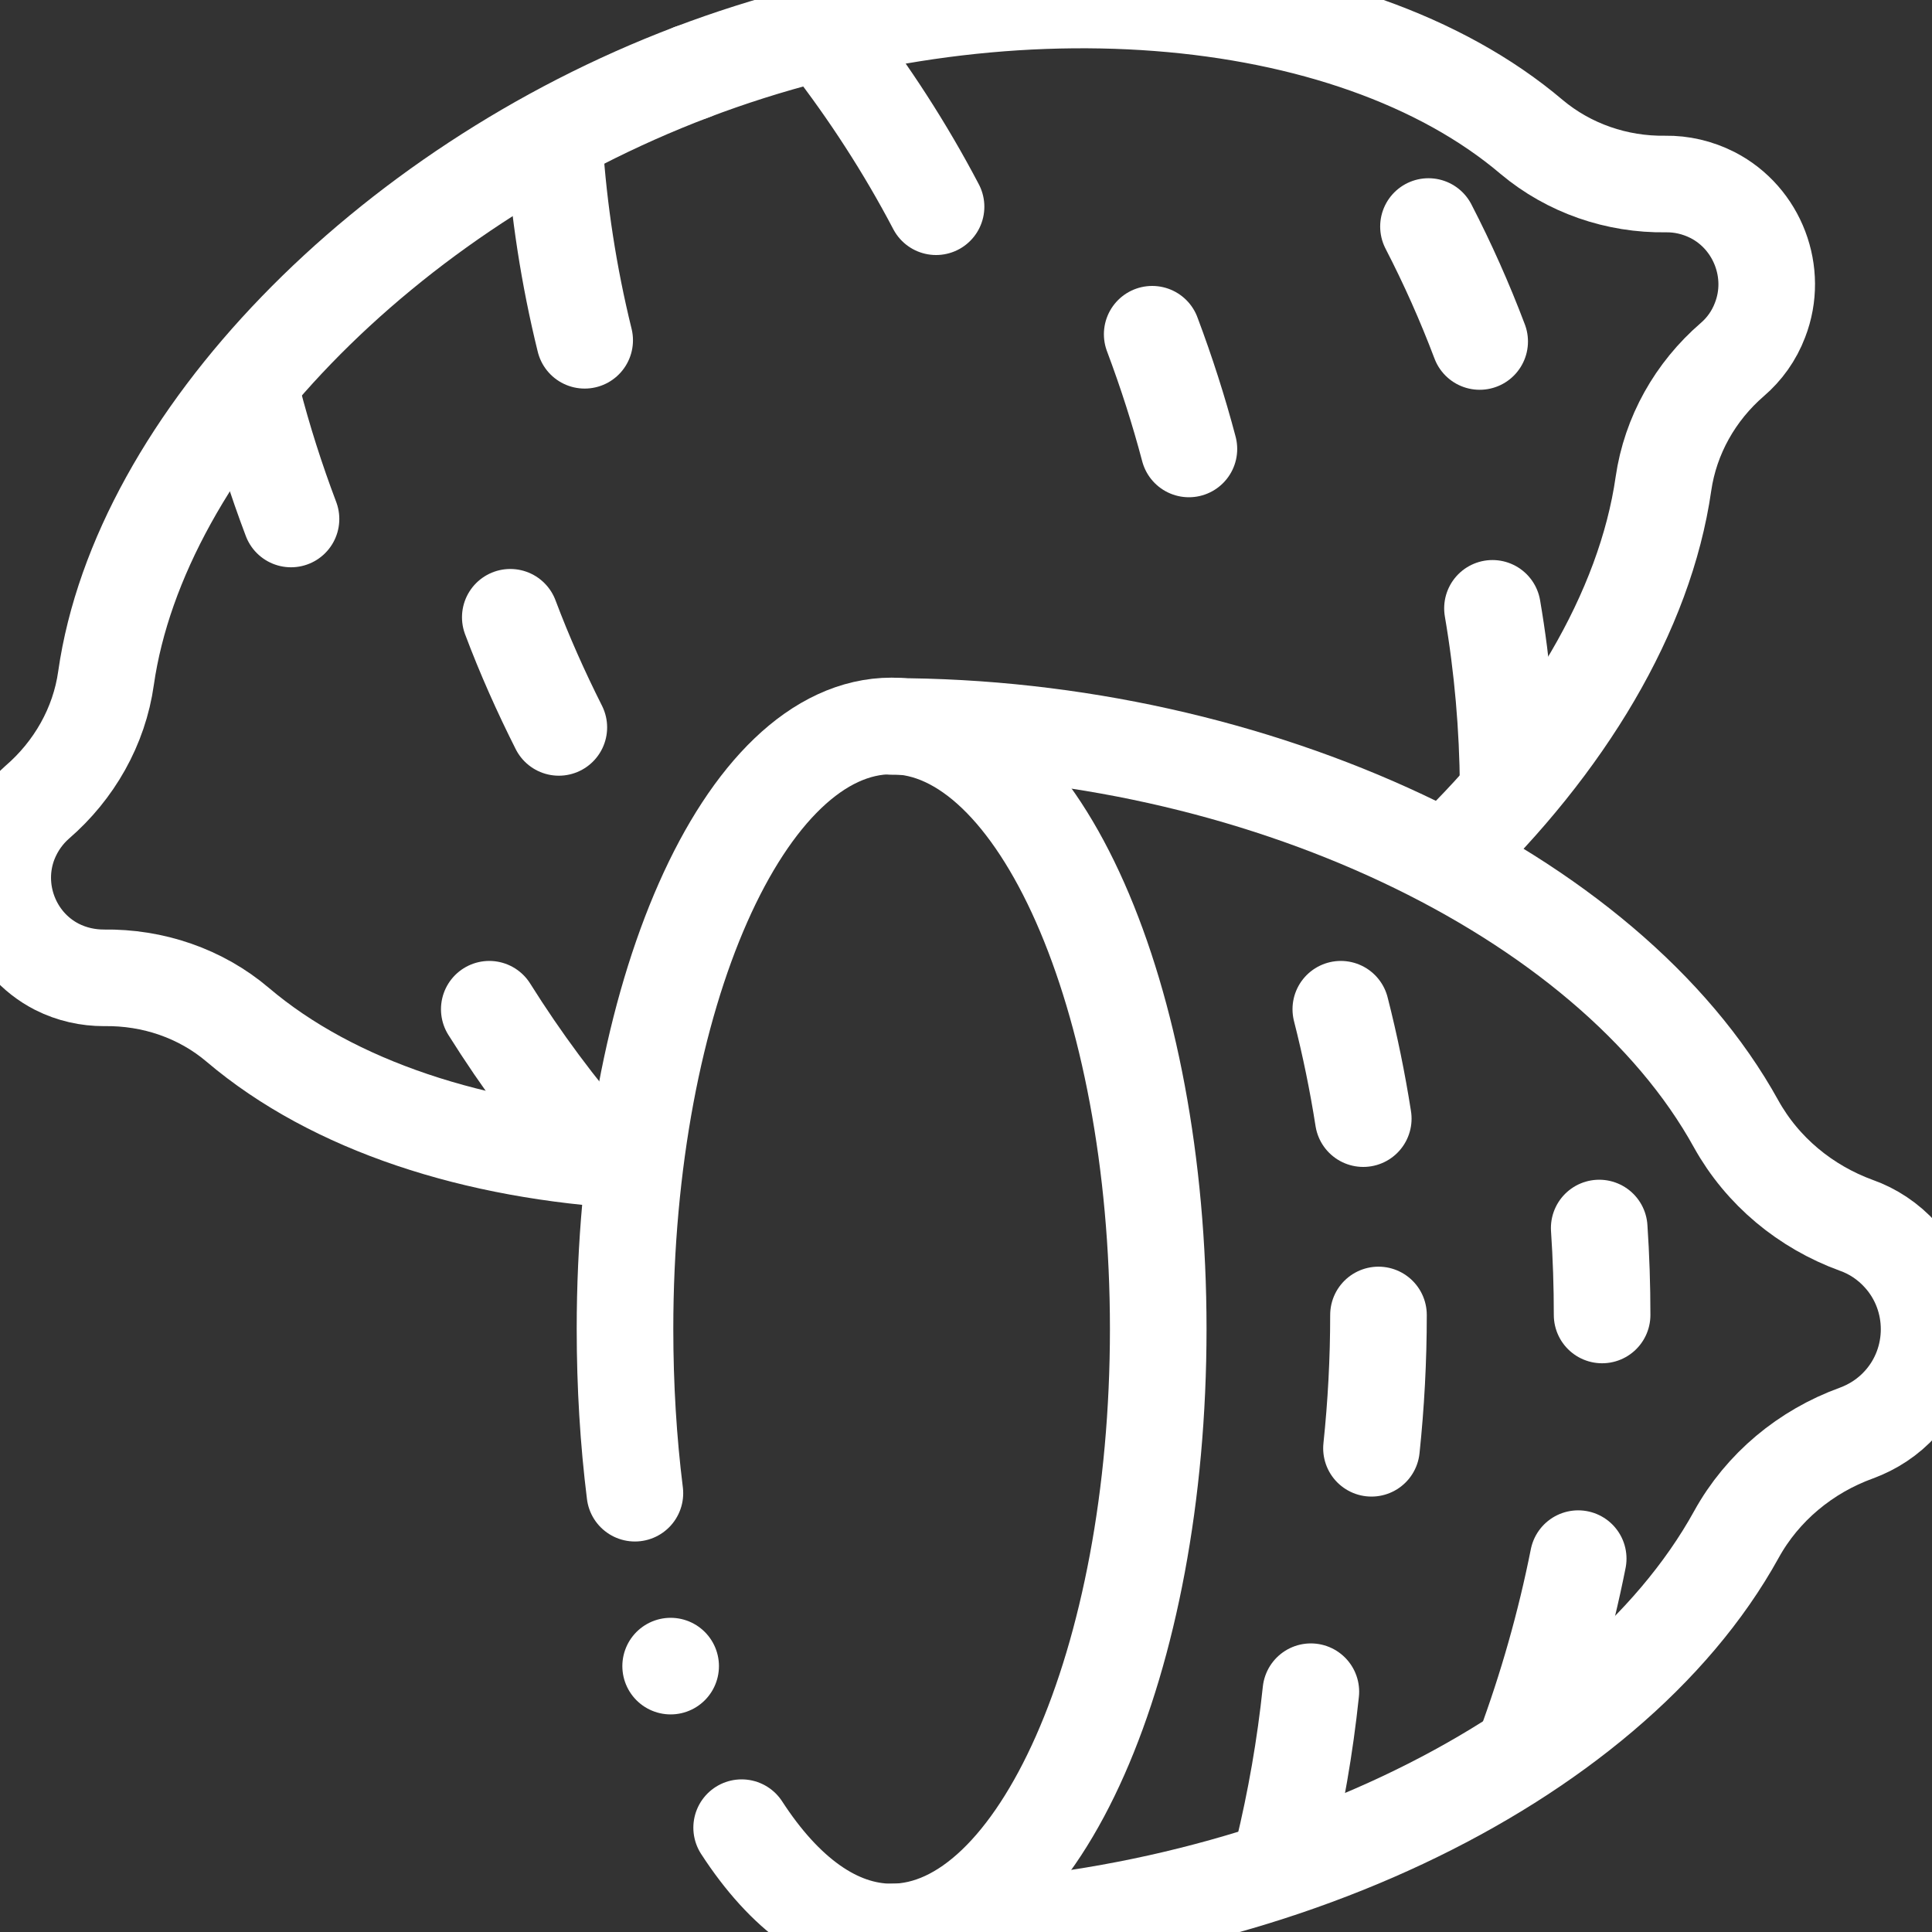
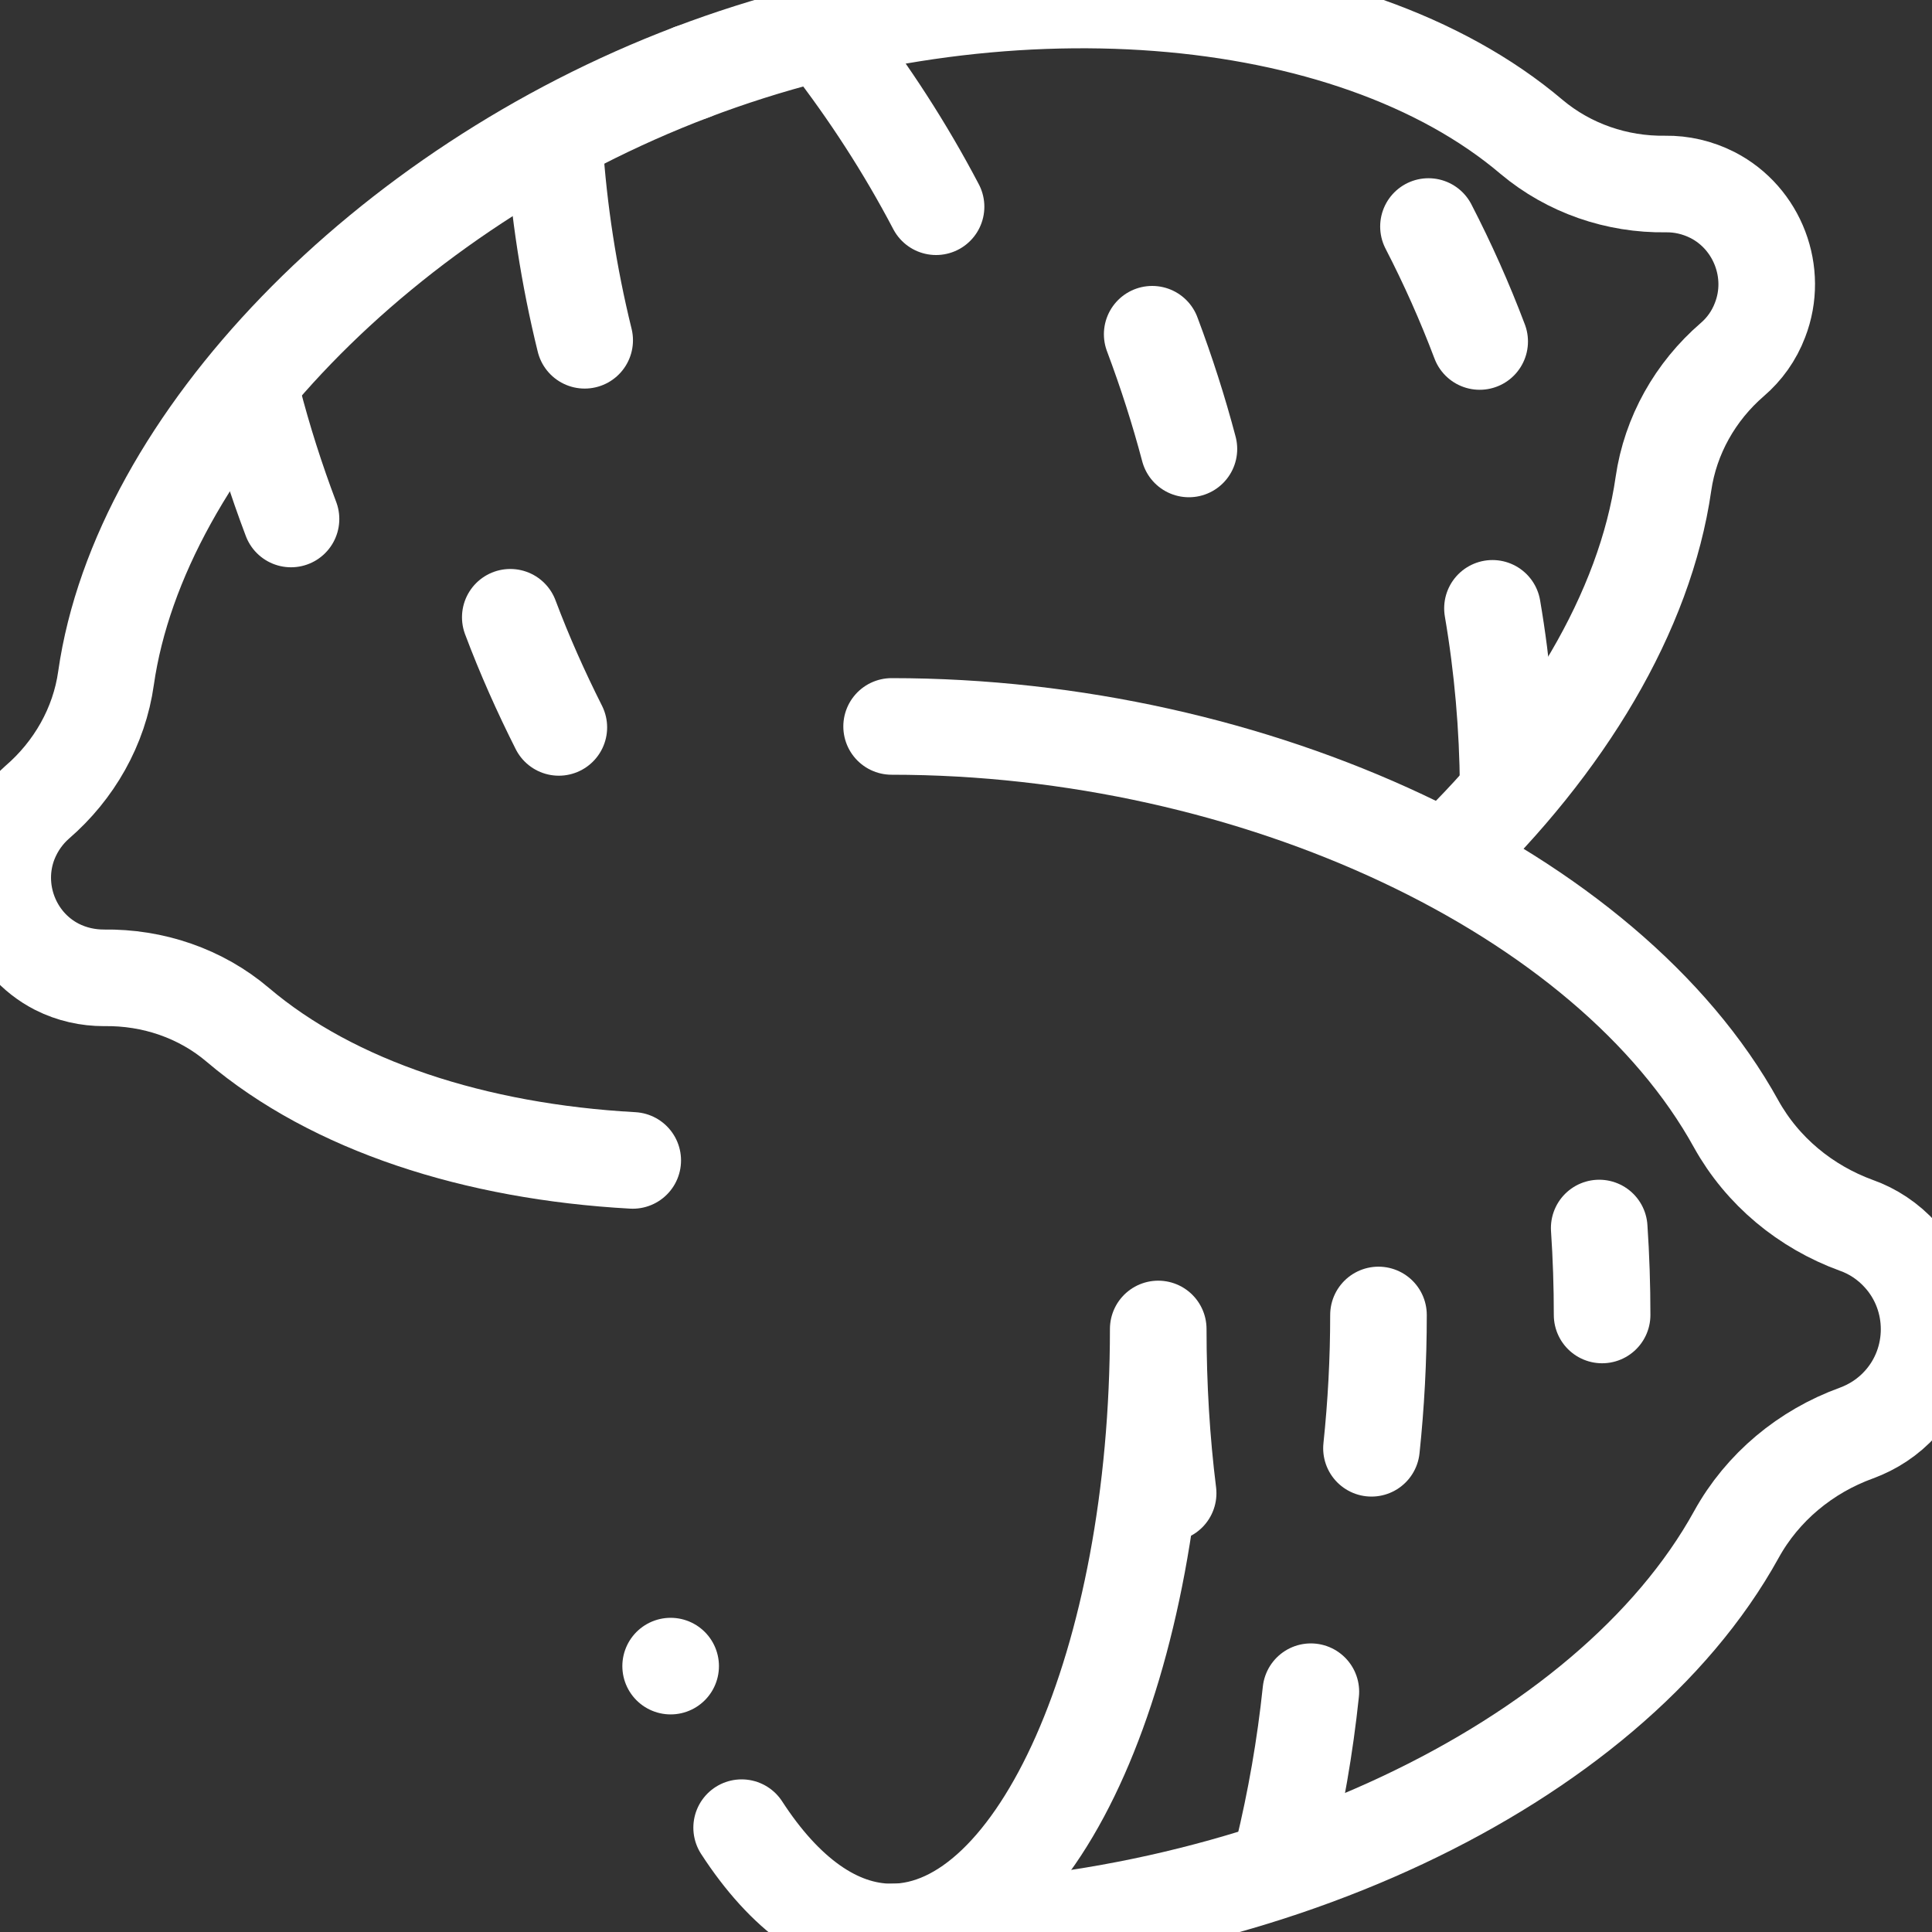
<svg xmlns="http://www.w3.org/2000/svg" id="Camada_1" data-name="Camada 1" viewBox="0 0 80 80">
  <rect x="0" y="0" width="80" height="80" fill="#333333" stroke="none" />
  <defs>
    <style>
      .cls-1 {
        fill: none;
        stroke: #fff;
        stroke-linecap: round;
        stroke-linejoin: round;
        stroke-width: 4px;
      }
    </style>
  </defs>
  <path id="path1110" class="cls-1" d="M59.91,35.53c4.9-4.7,8.21-10.2,8.97-15.5.29-2,1.32-3.82,2.85-5.14.5-.43.9-.98,1.15-1.64.76-1.96-.1-4.21-1.96-5.17-.63-.32-1.3-.47-1.95-.46-2.02.03-4-.65-5.55-1.95C55.88-.73,41.34-1.84,28.64,2.99" />
  <path id="path1114" class="cls-1" d="M38.76,8.56c-1.28-2.44-2.77-4.73-4.41-6.85" />
  <path id="path1118" class="cls-1" d="M49.23,18.59c-.42-1.59-.93-3.18-1.52-4.75" />
  <path id="path1122" class="cls-1" d="M61.27,14.14c-.62-1.64-1.33-3.23-2.12-4.76" />
  <path id="path1126" class="cls-1" d="M62.45,32.56c-.02-2.45-.23-4.91-.65-7.37" />
  <path id="path1130" class="cls-1" d="M26.2,48.05c-6.52-.36-12.39-2.25-16.35-5.61-1.54-1.31-3.52-1.98-5.55-1.95-.65,0-1.32-.14-1.95-.46-1.87-.96-2.72-3.21-1.96-5.17.26-.66.66-1.21,1.15-1.64,1.53-1.32,2.57-3.14,2.85-5.14C5.79,18.29,15.93,7.81,28.64,2.99" />
  <path id="path1134" class="cls-1" d="M24.21,14.09c-.66-2.68-1.07-5.37-1.25-8.06" />
  <path id="path1138" class="cls-1" d="M23.14,30.12c-.74-1.47-1.42-2.99-2.01-4.56" />
  <path id="path1142" class="cls-1" d="M12.05,21.49c-.62-1.64-1.15-3.3-1.58-4.97" />
-   <path id="path1146" class="cls-1" d="M24.67,47.73c-1.61-1.84-3.08-3.82-4.41-5.94" />
  <path id="path1150" class="cls-1" d="M36.93,80c15.06,0,29.67-6.86,34.97-16.46,1.08-1.96,2.87-3.44,4.97-4.2.68-.25,1.32-.66,1.84-1.24,1.56-1.73,1.56-4.39,0-6.12-.52-.58-1.16-1-1.84-1.24-2.11-.77-3.89-2.24-4.98-4.2-5.3-9.6-19.92-16.46-34.97-16.46" />
-   <path id="path1154" class="cls-1" d="M30.71,75.68c1.77,2.73,3.91,4.32,6.21,4.32,6.1,0,11.04-11.18,11.04-24.97s-4.94-24.97-11.04-24.97-11.04,11.18-11.04,24.97c0,2.36.14,4.64.41,6.8" />
-   <path id="path1158" class="cls-1" d="M56.45,46.32c-.24-1.53-.55-3.04-.93-4.53" />
+   <path id="path1154" class="cls-1" d="M30.71,75.68c1.77,2.73,3.91,4.32,6.21,4.32,6.1,0,11.04-11.18,11.04-24.97c0,2.36.14,4.64.41,6.8" />
  <path id="path1162" class="cls-1" d="M56.79,59.97c.19-1.81.29-3.65.29-5.52" />
  <path id="path1166" class="cls-1" d="M53.12,76.74c.53-2.18.92-4.41,1.16-6.69" />
  <path id="path1170" class="cls-1" d="M66.34,54.45c0-1.21-.04-2.41-.12-3.6" />
-   <path id="path1174" class="cls-1" d="M63.12,72.42c.94-2.54,1.69-5.17,2.23-7.88" />
  <path id="path1178" class="cls-1" d="M27.77,68.99h0" />
</svg>